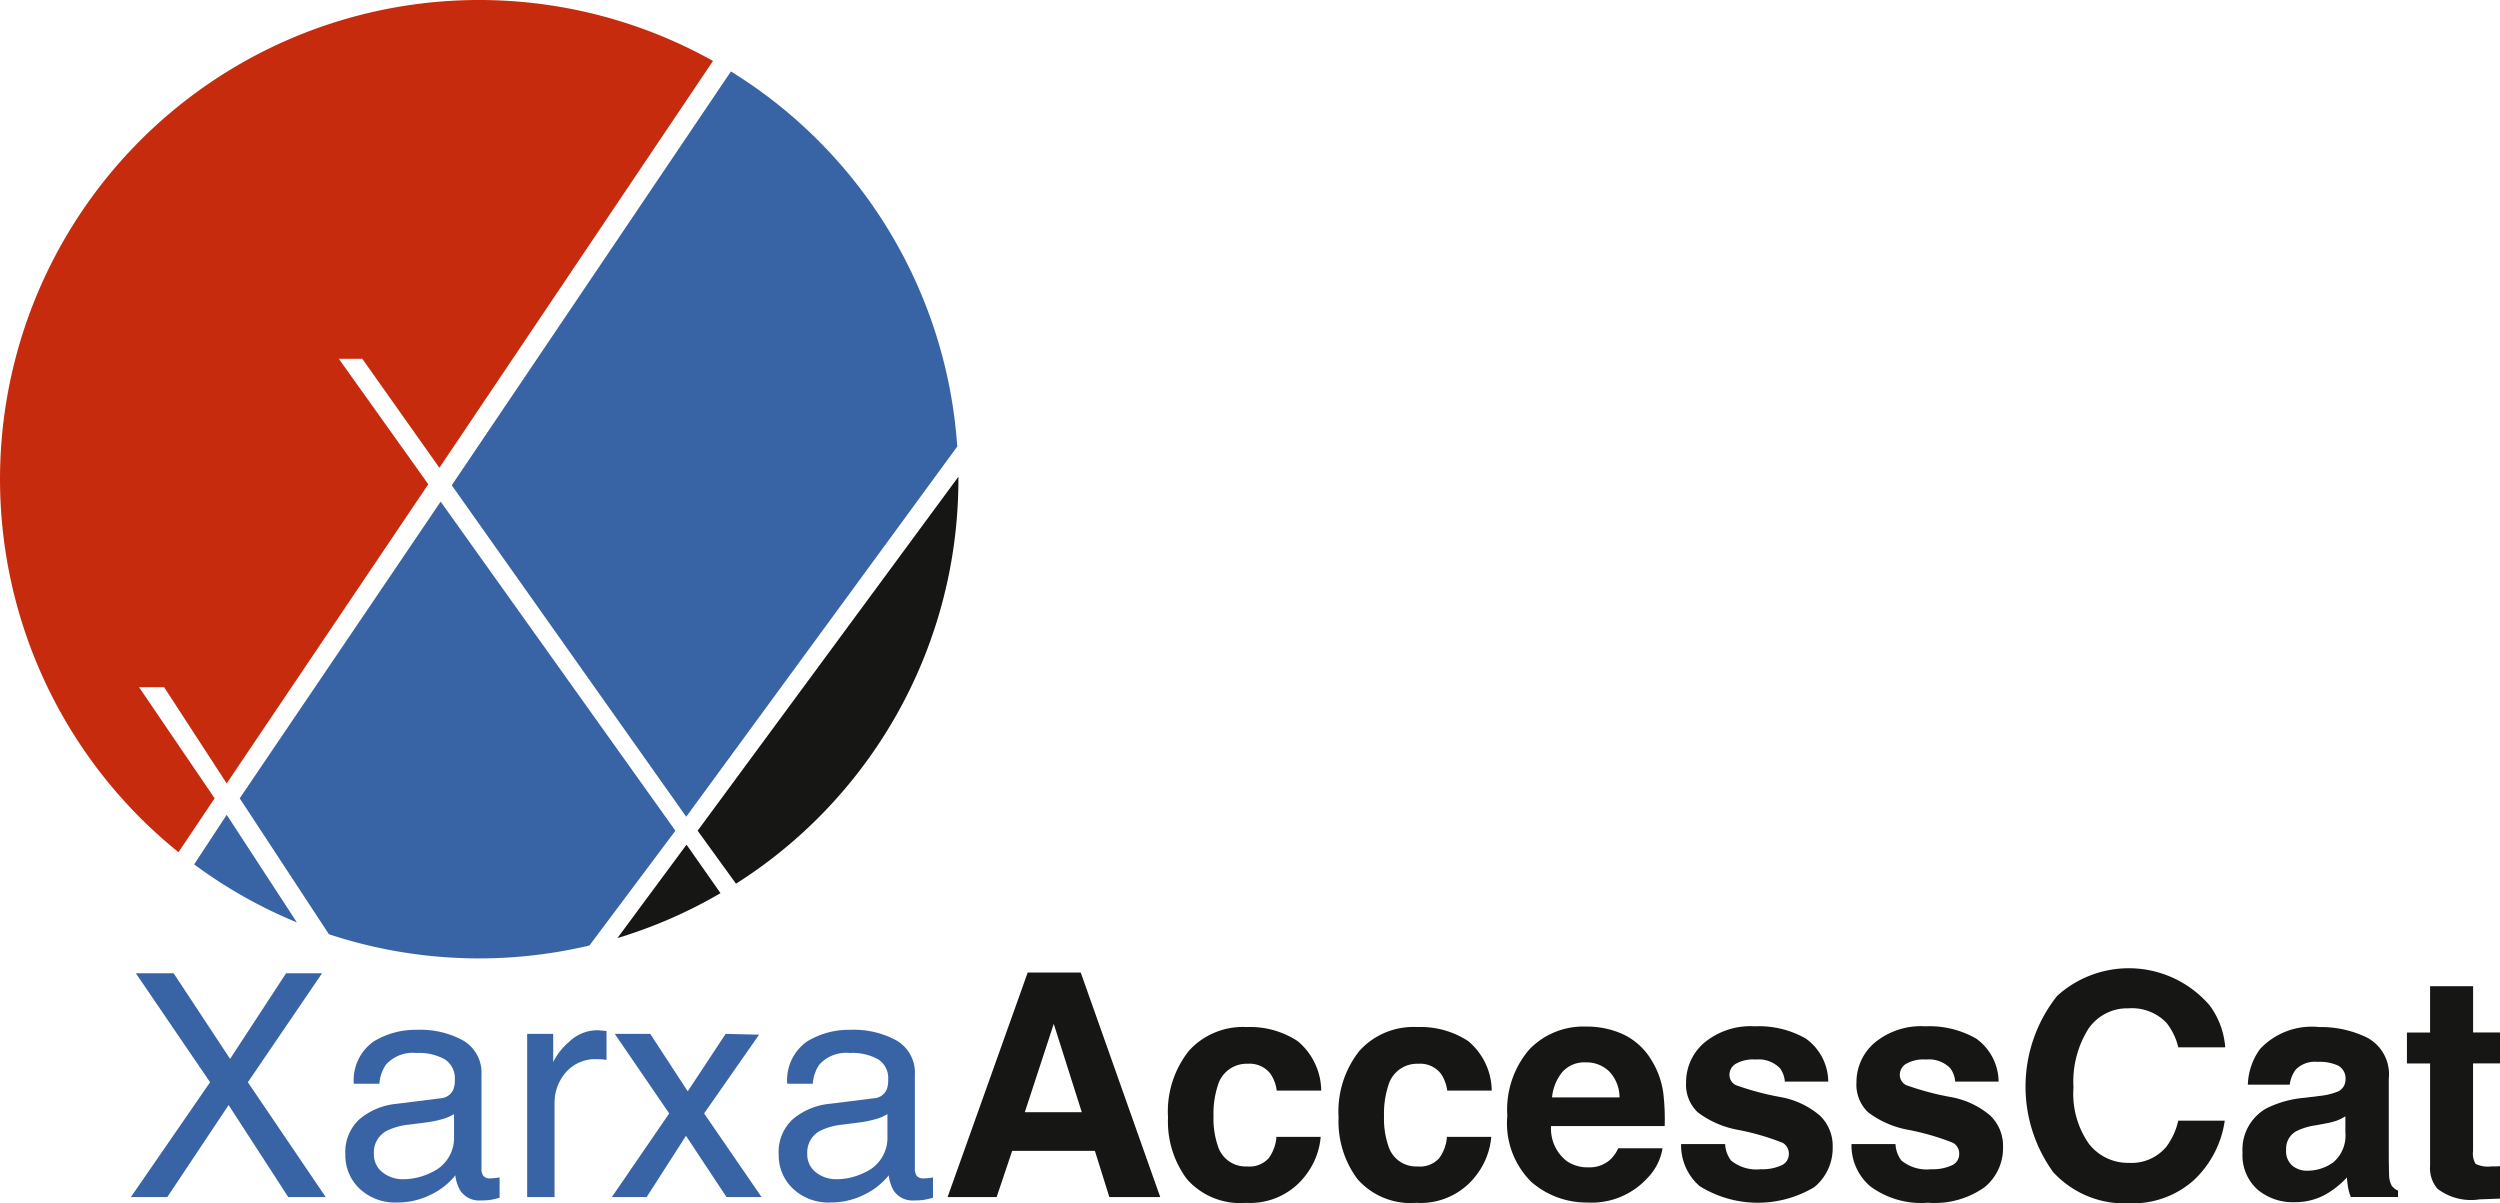
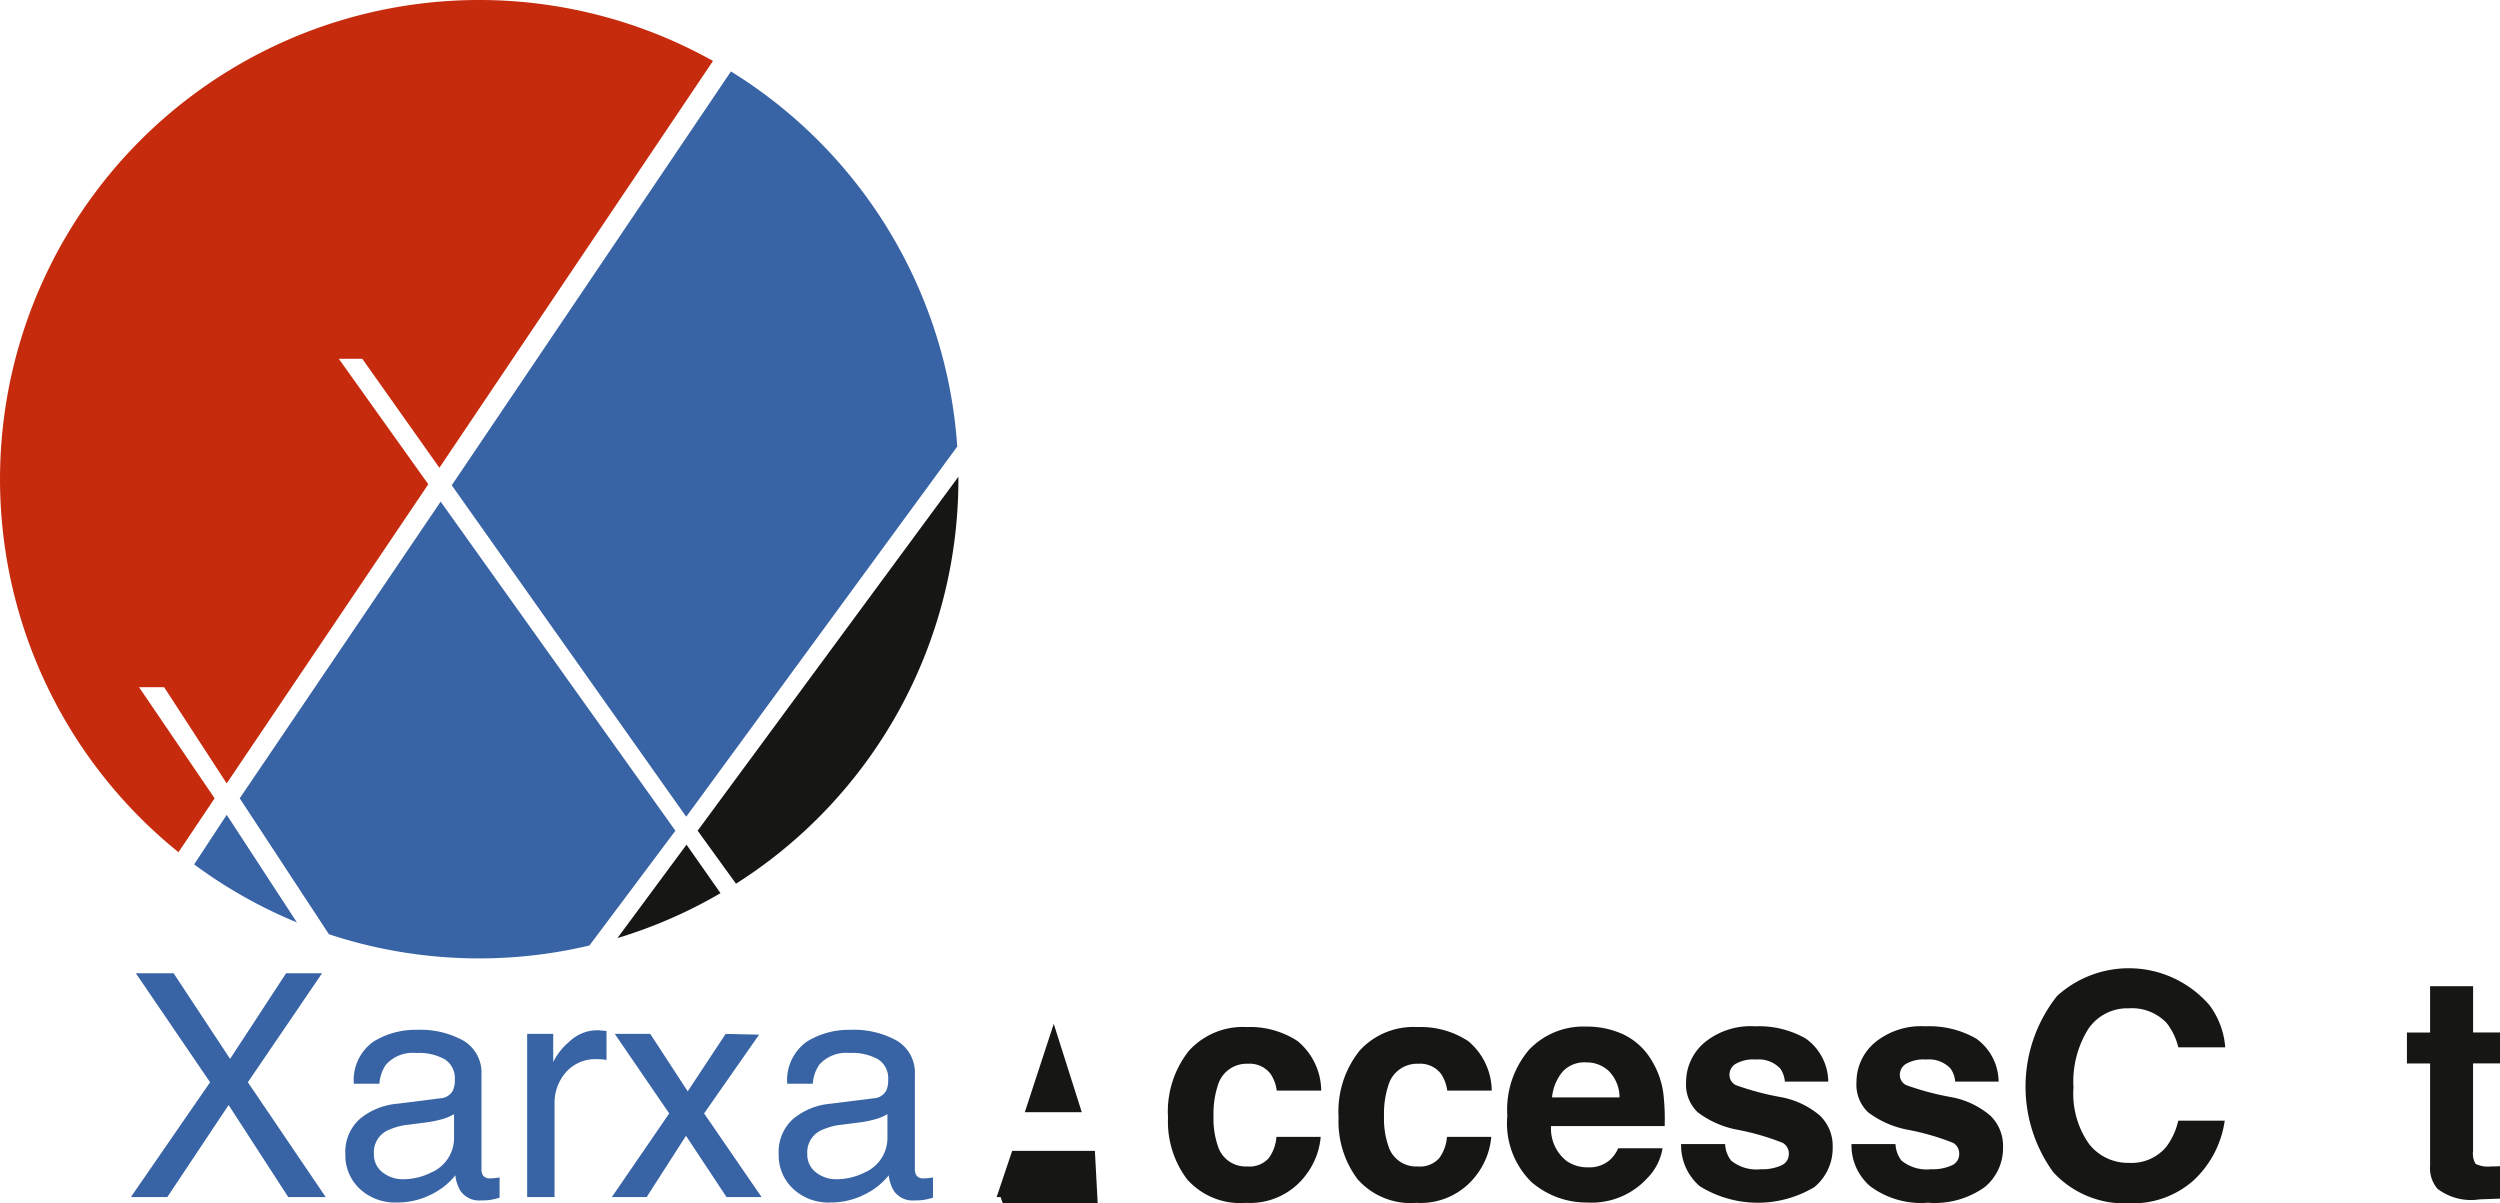
<svg xmlns="http://www.w3.org/2000/svg" width="156.963" height="75.549" viewBox="0 0 156.963 75.549">
  <defs>
    <style>
      .cls-1 {
        fill: #3864a6;
      }

      .cls-2 {
        fill: #161615;
      }

      .cls-3 {
        fill: #c72b0d;
      }
    </style>
  </defs>
  <g id="Grupo_64" data-name="Grupo 64" transform="translate(-42.039 -93.154)">
    <g id="Grupo_1" data-name="Grupo 1" transform="translate(50.257 154.261)">
      <path id="Trazado_1" data-name="Trazado 1" class="cls-1" d="M55.721,191.924H53.433l4.972-7.207-4.661-6.842h2.372l3.545,5.375,3.516-5.375h2.259l-4.659,6.842,4.886,7.207H63.311l-3.743-5.776Z" transform="translate(-53.433 -177.875)" />
      <path id="Trazado_2" data-name="Trazado 2" class="cls-1" d="M78.063,187.1a.936.936,0,0,0,.794-.5,1.526,1.526,0,0,0,.115-.663,1.407,1.407,0,0,0-.625-1.282,3.34,3.34,0,0,0-1.789-.4,2.265,2.265,0,0,0-1.908.731,2.4,2.4,0,0,0-.411,1.2H72.631a2.97,2.97,0,0,1,1.228-2.642,5.023,5.023,0,0,1,2.737-.743,5.561,5.561,0,0,1,2.933.689,2.336,2.336,0,0,1,1.117,2.142v5.9a.753.753,0,0,0,.11.431.532.532,0,0,0,.464.162c.076,0,.162-.005.258-.014s.2-.024.306-.043v1.272a4.873,4.873,0,0,1-.612.144,4.55,4.55,0,0,1-.574.029,1.415,1.415,0,0,1-1.291-.632,2.434,2.434,0,0,1-.3-.946,4.381,4.381,0,0,1-1.511,1.2,4.68,4.68,0,0,1-2.171.507A3.232,3.232,0,0,1,73,192.78a2.87,2.87,0,0,1-.9-2.164,2.781,2.781,0,0,1,.89-2.206,4.235,4.235,0,0,1,2.333-.965Zm-3.624,4.651a2.023,2.023,0,0,0,1.291.429,3.936,3.936,0,0,0,1.76-.42,2.365,2.365,0,0,0,1.434-2.283v-1.384a2.9,2.9,0,0,1-.811.335,6.7,6.7,0,0,1-.974.192l-1.04.133a4.026,4.026,0,0,0-1.407.392,1.522,1.522,0,0,0-.8,1.431A1.414,1.414,0,0,0,74.438,191.751Z" transform="translate(-58.635 -179.25)" />
      <path id="Trazado_3" data-name="Trazado 3" class="cls-1" d="M87.927,183.063h1.635v1.769a3.924,3.924,0,0,1,.985-1.257,2.555,2.555,0,0,1,1.808-.741c.032,0,.087,0,.163.01s.207.019.392.037V184.7a2.53,2.53,0,0,0-.281-.038c-.087-.006-.18-.01-.283-.01a2.455,2.455,0,0,0-2,.837,2.917,2.917,0,0,0-.7,1.927v5.891H87.927Z" transform="translate(-63.047 -179.257)" />
      <path id="Trazado_4" data-name="Trazado 4" class="cls-1" d="M95.482,183.152H97.71l2.353,3.606,2.381-3.606,2.1.048-3.453,4.945,3.606,5.25h-2.2l-2.544-3.844-2.467,3.844H95.3l3.6-5.25Z" transform="translate(-65.102 -179.346)" />
      <path id="Trazado_5" data-name="Trazado 5" class="cls-1" d="M115.786,187.1a.936.936,0,0,0,.794-.5,1.525,1.525,0,0,0,.115-.663,1.407,1.407,0,0,0-.625-1.282,3.34,3.34,0,0,0-1.789-.4,2.265,2.265,0,0,0-1.908.731,2.4,2.4,0,0,0-.41,1.2h-1.607a2.97,2.97,0,0,1,1.228-2.642,5.023,5.023,0,0,1,2.737-.743,5.56,5.56,0,0,1,2.933.689,2.336,2.336,0,0,1,1.117,2.142v5.9a.753.753,0,0,0,.11.431.532.532,0,0,0,.464.162c.076,0,.162-.005.258-.014s.2-.024.306-.043v1.272a4.872,4.872,0,0,1-.612.144,4.549,4.549,0,0,1-.574.029,1.416,1.416,0,0,1-1.291-.632,2.446,2.446,0,0,1-.3-.946,4.381,4.381,0,0,1-1.511,1.2,4.68,4.68,0,0,1-2.171.507,3.232,3.232,0,0,1-2.328-.864,2.87,2.87,0,0,1-.9-2.164,2.781,2.781,0,0,1,.89-2.206,4.235,4.235,0,0,1,2.333-.965Zm-3.624,4.651a2.023,2.023,0,0,0,1.291.429,3.934,3.934,0,0,0,1.76-.42,2.365,2.365,0,0,0,1.435-2.283v-1.384a2.919,2.919,0,0,1-.811.335,6.7,6.7,0,0,1-.974.192l-1.04.133a4.026,4.026,0,0,0-1.407.392,1.522,1.522,0,0,0-.8,1.431A1.414,1.414,0,0,0,112.161,191.751Z" transform="translate(-69.149 -179.25)" />
    </g>
    <g id="Grupo_2" data-name="Grupo 2" transform="translate(101.533 153.946)">
-       <path id="Trazado_6" data-name="Trazado 6" class="cls-2" d="M133.772,189.008h-5.194l-.975,2.9h-3.08l5.031-14.1h3.328l4.993,14.1H134.68Zm-.823-2.429-1.76-5.547-1.817,5.547Z" transform="translate(-124.523 -177.541)" />
+       <path id="Trazado_6" data-name="Trazado 6" class="cls-2" d="M133.772,189.008h-5.194l-.975,2.9h-3.08h3.328l4.993,14.1H134.68Zm-.823-2.429-1.76-5.547-1.817,5.547Z" transform="translate(-124.523 -177.541)" />
      <path id="Trazado_7" data-name="Trazado 7" class="cls-2" d="M153.333,186.544H150.54a2.423,2.423,0,0,0-.392-1.052,1.646,1.646,0,0,0-1.425-.631,1.876,1.876,0,0,0-1.884,1.368,5.709,5.709,0,0,0-.268,1.932,5.248,5.248,0,0,0,.268,1.846,1.819,1.819,0,0,0,1.836,1.3,1.622,1.622,0,0,0,1.359-.516,2.567,2.567,0,0,0,.487-1.339H153.3a4.557,4.557,0,0,1-.9,2.353,4.371,4.371,0,0,1-3.8,1.788,4.442,4.442,0,0,1-3.7-1.492,6.04,6.04,0,0,1-1.186-3.873,6.124,6.124,0,0,1,1.311-4.18,4.561,4.561,0,0,1,3.615-1.492,5.448,5.448,0,0,1,3.208.879A4.093,4.093,0,0,1,153.333,186.544Z" transform="translate(-129.874 -178.864)" />
      <path id="Trazado_8" data-name="Trazado 8" class="cls-2" d="M168.175,186.544h-2.793a2.432,2.432,0,0,0-.392-1.052,1.646,1.646,0,0,0-1.425-.631,1.876,1.876,0,0,0-1.884,1.368,5.71,5.71,0,0,0-.268,1.932,5.249,5.249,0,0,0,.268,1.846,1.818,1.818,0,0,0,1.836,1.3,1.62,1.62,0,0,0,1.358-.516,2.561,2.561,0,0,0,.488-1.339h2.783a4.569,4.569,0,0,1-.9,2.353,4.371,4.371,0,0,1-3.8,1.788,4.441,4.441,0,0,1-3.7-1.492,6.04,6.04,0,0,1-1.186-3.873,6.124,6.124,0,0,1,1.311-4.18,4.559,4.559,0,0,1,3.615-1.492,5.448,5.448,0,0,1,3.208.879A4.093,4.093,0,0,1,168.175,186.544Z" transform="translate(-134.011 -178.864)" />
      <path id="Trazado_9" data-name="Trazado 9" class="cls-2" d="M182.993,190.157a3.461,3.461,0,0,1-.967,1.885,4.732,4.732,0,0,1-3.748,1.52,5.29,5.29,0,0,1-3.51-1.282,5.17,5.17,0,0,1-1.52-4.17,5.794,5.794,0,0,1,1.373-4.151,4.7,4.7,0,0,1,3.562-1.444,5.475,5.475,0,0,1,2.343.488,4.112,4.112,0,0,1,1.722,1.54,5.26,5.26,0,0,1,.793,2.152,13.9,13.9,0,0,1,.086,2.066h-7.134a2.586,2.586,0,0,0,.985,2.2,2.314,2.314,0,0,0,1.357.392,1.954,1.954,0,0,0,1.368-.478,2.277,2.277,0,0,0,.507-.718Zm-2.7-3.194a2.375,2.375,0,0,0-.656-1.64,2.033,2.033,0,0,0-1.458-.56,1.851,1.851,0,0,0-1.468.593,2.961,2.961,0,0,0-.656,1.607Z" transform="translate(-138.104 -178.853)" />
      <path id="Trazado_10" data-name="Trazado 10" class="cls-2" d="M196.211,183.264a3.358,3.358,0,0,1,1.405,2.7h-2.725a1.611,1.611,0,0,0-.3-.832,1.868,1.868,0,0,0-1.531-.555,2.195,2.195,0,0,0-1.267.278.8.8,0,0,0-.378.65.712.712,0,0,0,.4.679,17.331,17.331,0,0,0,2.84.756,5.224,5.224,0,0,1,2.439,1.158,2.626,2.626,0,0,1,.8,1.96,3.169,3.169,0,0,1-1.152,2.53,6.915,6.915,0,0,1-7.193-.058,3.377,3.377,0,0,1-1.171-2.644h2.764a1.823,1.823,0,0,0,.373,1.033,2.522,2.522,0,0,0,1.875.545,2.854,2.854,0,0,0,1.277-.239.765.765,0,0,0,.474-.717.775.775,0,0,0-.383-.7,15.538,15.538,0,0,0-2.84-.822,5.91,5.91,0,0,1-2.5-1.1,2.386,2.386,0,0,1-.727-1.875,3.251,3.251,0,0,1,1.133-2.482,4.551,4.551,0,0,1,3.189-1.038A5.915,5.915,0,0,1,196.211,183.264Z" transform="translate(-142.323 -178.846)" />
      <path id="Trazado_11" data-name="Trazado 11" class="cls-2" d="M211.039,183.264a3.361,3.361,0,0,1,1.406,2.7h-2.726a1.611,1.611,0,0,0-.3-.832,1.868,1.868,0,0,0-1.531-.555,2.2,2.2,0,0,0-1.267.278.8.8,0,0,0-.377.65.71.71,0,0,0,.4.679,17.312,17.312,0,0,0,2.84.756,5.224,5.224,0,0,1,2.439,1.158,2.626,2.626,0,0,1,.8,1.96,3.169,3.169,0,0,1-1.152,2.53,5.416,5.416,0,0,1-3.562.98,5.362,5.362,0,0,1-3.629-1.038,3.376,3.376,0,0,1-1.172-2.644h2.764a1.824,1.824,0,0,0,.373,1.033,2.522,2.522,0,0,0,1.875.545,2.855,2.855,0,0,0,1.277-.239.765.765,0,0,0,.474-.717.774.774,0,0,0-.383-.7,15.541,15.541,0,0,0-2.84-.822,5.914,5.914,0,0,1-2.5-1.1,2.386,2.386,0,0,1-.727-1.875,3.251,3.251,0,0,1,1.133-2.482,4.553,4.553,0,0,1,3.189-1.038A5.911,5.911,0,0,1,211.039,183.264Z" transform="translate(-146.456 -178.846)" />
      <path id="Trazado_12" data-name="Trazado 12" class="cls-2" d="M228.914,190.751a5.75,5.75,0,0,1-4.036,1.444,6.078,6.078,0,0,1-4.781-1.951,9.168,9.168,0,0,1,.239-11.065,6.692,6.692,0,0,1,9.582.593,5.053,5.053,0,0,1,.976,2.63h-2.946a3.987,3.987,0,0,0-.736-1.531,3,3,0,0,0-2.382-.917,2.951,2.951,0,0,0-2.535,1.3,6.229,6.229,0,0,0-.928,3.667,5.466,5.466,0,0,0,.981,3.554,3.1,3.1,0,0,0,2.491,1.181,2.848,2.848,0,0,0,2.361-1.014,4.389,4.389,0,0,0,.747-1.635h2.917A6.34,6.34,0,0,1,228.914,190.751Z" transform="translate(-150.677 -177.438)" />
-       <path id="Trazado_13" data-name="Trazado 13" class="cls-2" d="M238.347,183.933a4.449,4.449,0,0,1,3.71-1.377,6.6,6.6,0,0,1,3.042.679,2.607,2.607,0,0,1,1.329,2.563v4.781q0,.5.019,1.205a1.511,1.511,0,0,0,.162.727.969.969,0,0,0,.4.315v.4h-2.964a3,3,0,0,1-.172-.593c-.032-.185-.057-.395-.076-.631a5.619,5.619,0,0,1-1.3,1.043,3.918,3.918,0,0,1-1.989.506,3.426,3.426,0,0,1-2.339-.808,2.883,2.883,0,0,1-.923-2.291,2.973,2.973,0,0,1,1.482-2.783,6.594,6.594,0,0,1,2.391-.67l.928-.115a4.245,4.245,0,0,0,1.08-.239.82.82,0,0,0,.584-.775.921.921,0,0,0-.445-.885,2.784,2.784,0,0,0-1.306-.244,1.7,1.7,0,0,0-1.368.478,2,2,0,0,0-.383.956h-2.63A4,4,0,0,1,238.347,183.933Zm2.027,7.326a1.422,1.422,0,0,0,.938.316,2.774,2.774,0,0,0,1.621-.517,2.2,2.2,0,0,0,.77-1.883V188.16a3,3,0,0,1-.521.263,4.44,4.44,0,0,1-.722.186l-.612.115a3.948,3.948,0,0,0-1.234.374,1.25,1.25,0,0,0-.631,1.157A1.2,1.2,0,0,0,240.374,191.259Z" transform="translate(-155.942 -178.864)" />
      <path id="Trazado_14" data-name="Trazado 14" class="cls-2" d="M257.4,190.3v2.037l-1.291.048a3.467,3.467,0,0,1-2.64-.67,1.993,1.993,0,0,1-.459-1.444v-6.417h-1.454V181.91h1.454V179h2.7v2.907H257.4v1.942h-1.693v5.508a1.242,1.242,0,0,0,.162.8,1.79,1.79,0,0,0,.995.158c.083,0,.171,0,.263,0S257.309,190.3,257.4,190.3Z" transform="translate(-159.93 -177.874)" />
    </g>
    <path id="Trazado_15" data-name="Trazado 15" class="cls-3" d="M53.246,146.66l2.268-3.384L50.769,136.3h1.575l3.928,6.041L68.93,123.559l-5.619-7.878h1.475l4.841,6.843L86.805,96.98A30.083,30.083,0,0,0,53.246,146.66Z" transform="translate(0 0)" />
    <path id="Trazado_16" data-name="Trazado 16" class="cls-2" d="M102.257,169.725l-2.134-3.044-4.337,5.864A29.916,29.916,0,0,0,102.257,169.725Z" transform="translate(-14.981 -20.494)" />
    <path id="Trazado_17" data-name="Trazado 17" class="cls-1" d="M81.362,125.355l14.721,20.811L113.1,122.923A30.067,30.067,0,0,0,98.89,99.373Z" transform="translate(-10.96 -1.733)" />
    <path id="Trazado_18" data-name="Trazado 18" class="cls-2" d="M102.766,156.877l2.409,3.328a30.058,30.058,0,0,0,13.964-25.4c0-.051,0-.1,0-.151Z" transform="translate(-16.926 -11.568)" />
    <path id="Trazado_19" data-name="Trazado 19" class="cls-1" d="M65.39,170.837l-4.407-6.755-2.045,3.111A30,30,0,0,0,65.39,170.837Z" transform="translate(-4.71 -19.769)" />
    <path id="Trazado_20" data-name="Trazado 20" class="cls-1" d="M90.26,157.48,75.522,136.818,62.906,155.446l5.6,8.534a30.039,30.039,0,0,0,16.356.708Z" transform="translate(-5.816 -12.17)" />
  </g>
</svg>